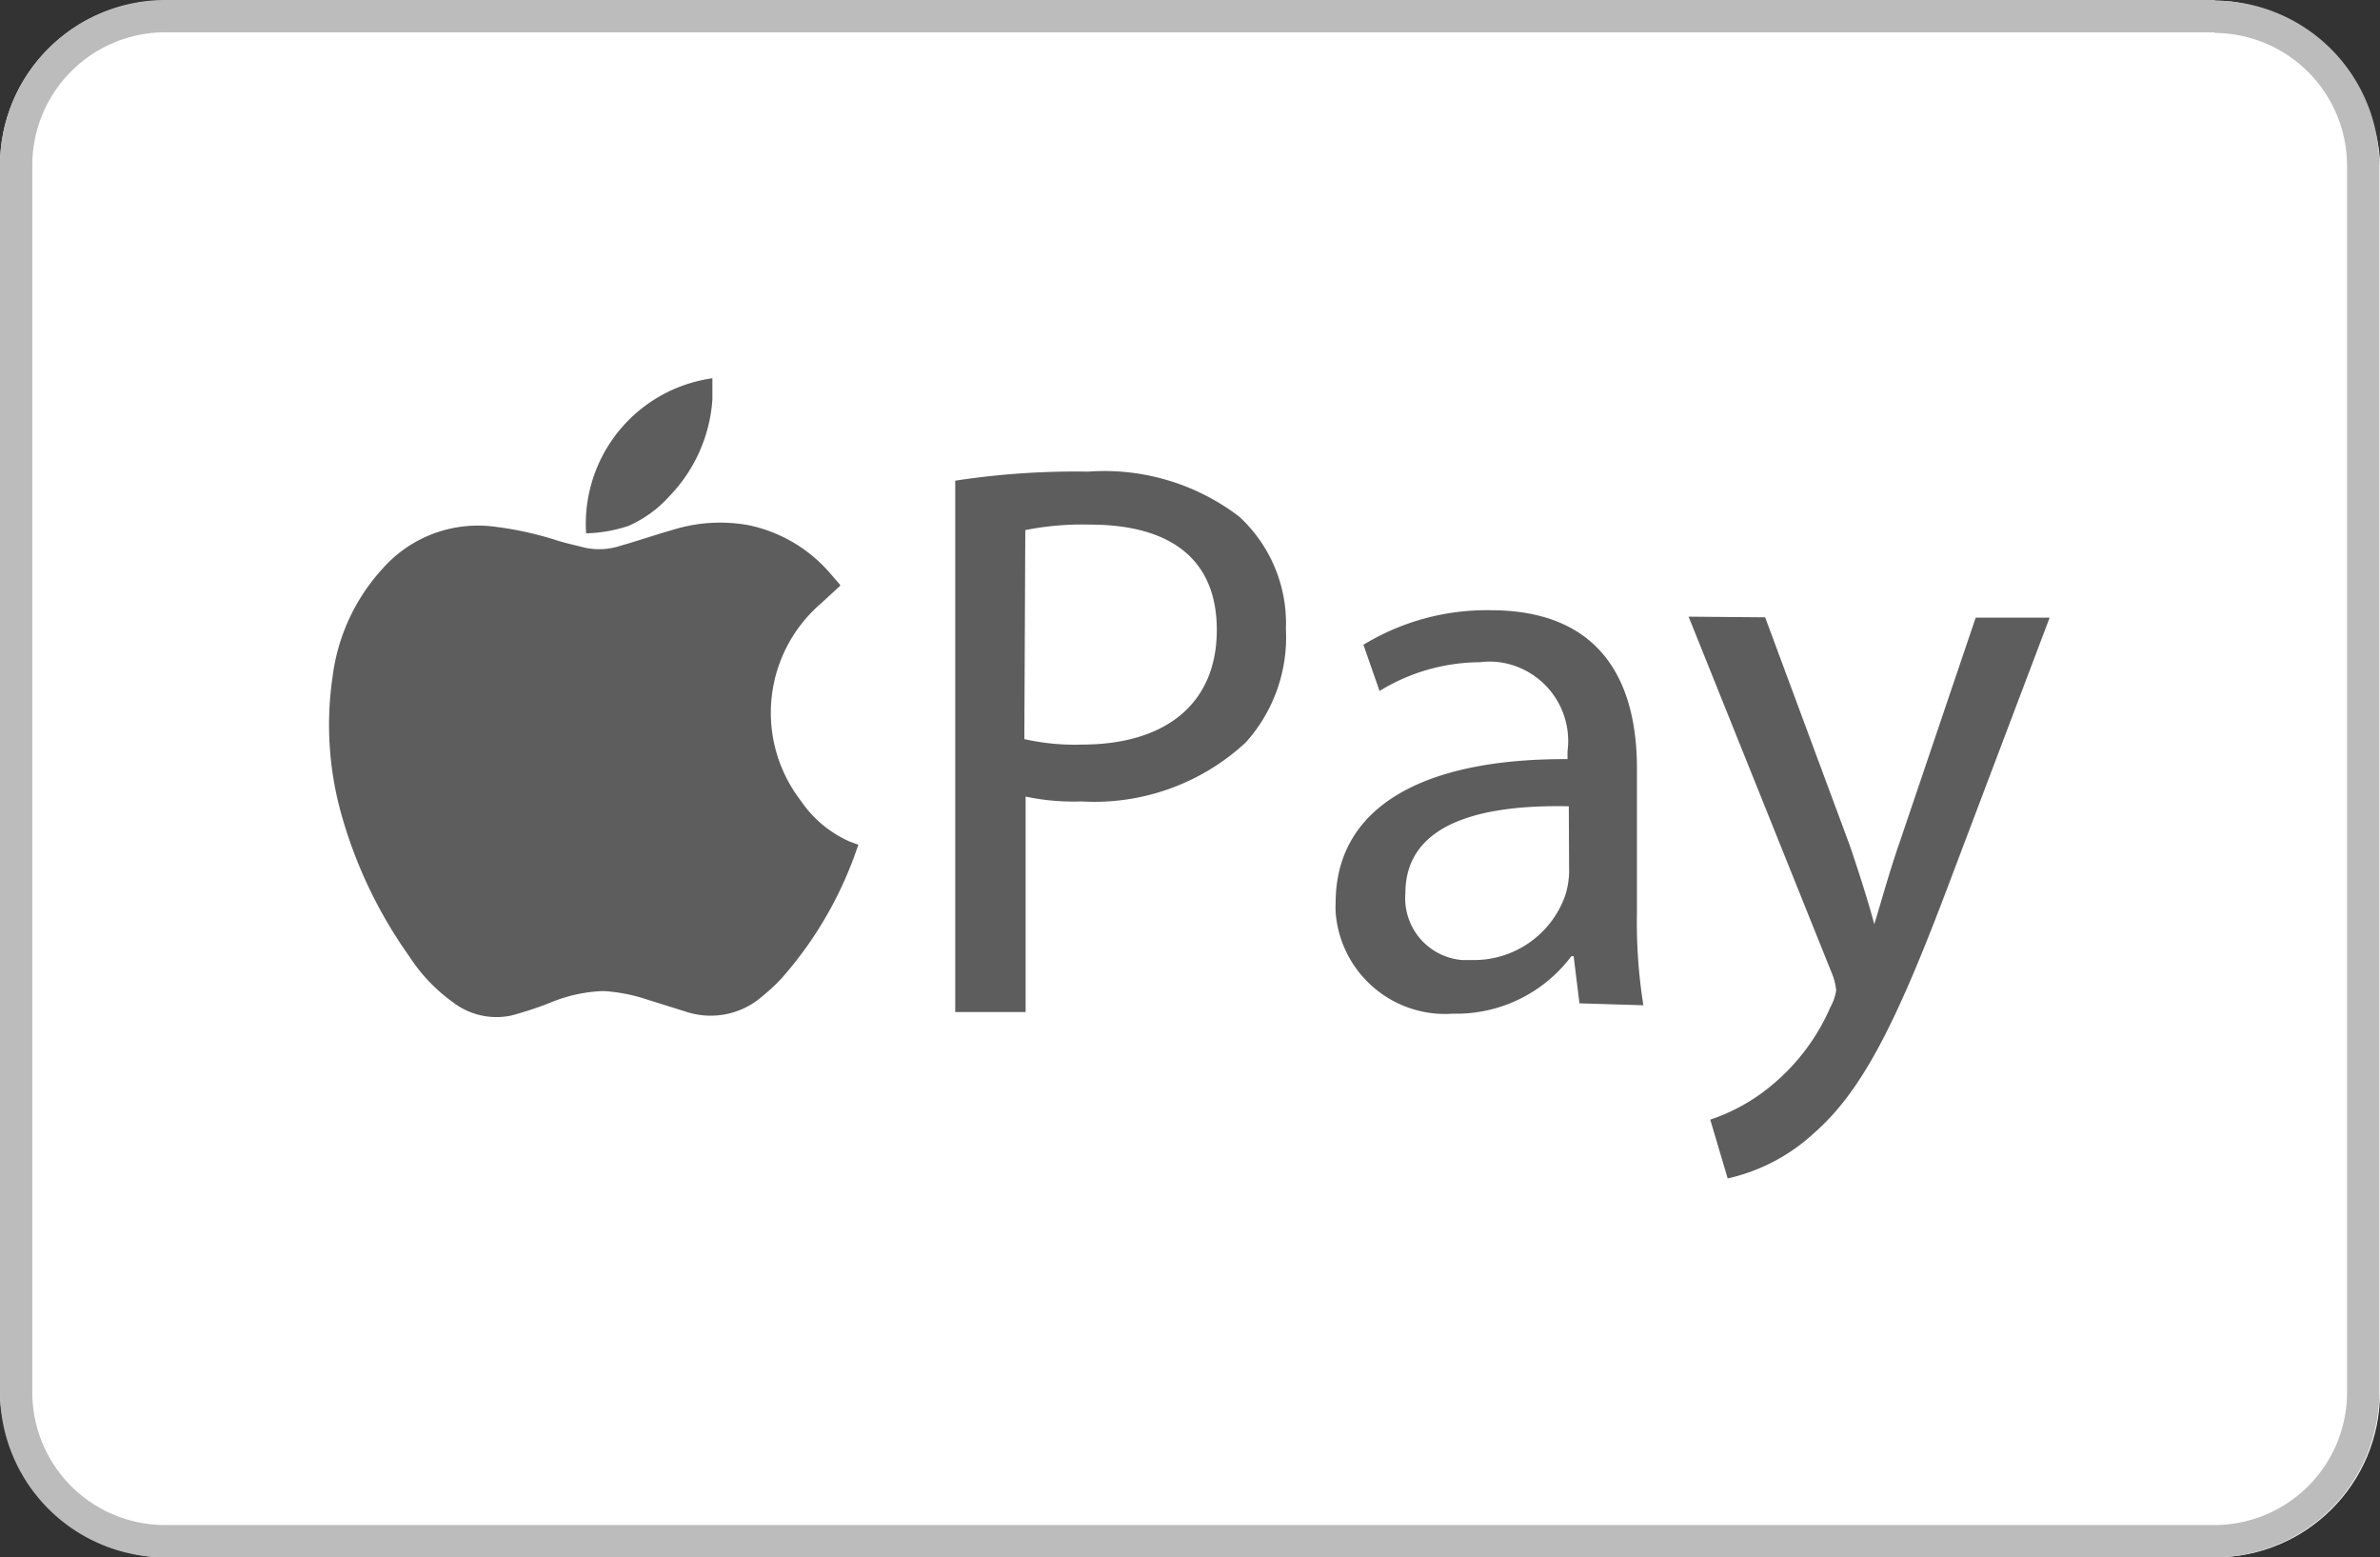
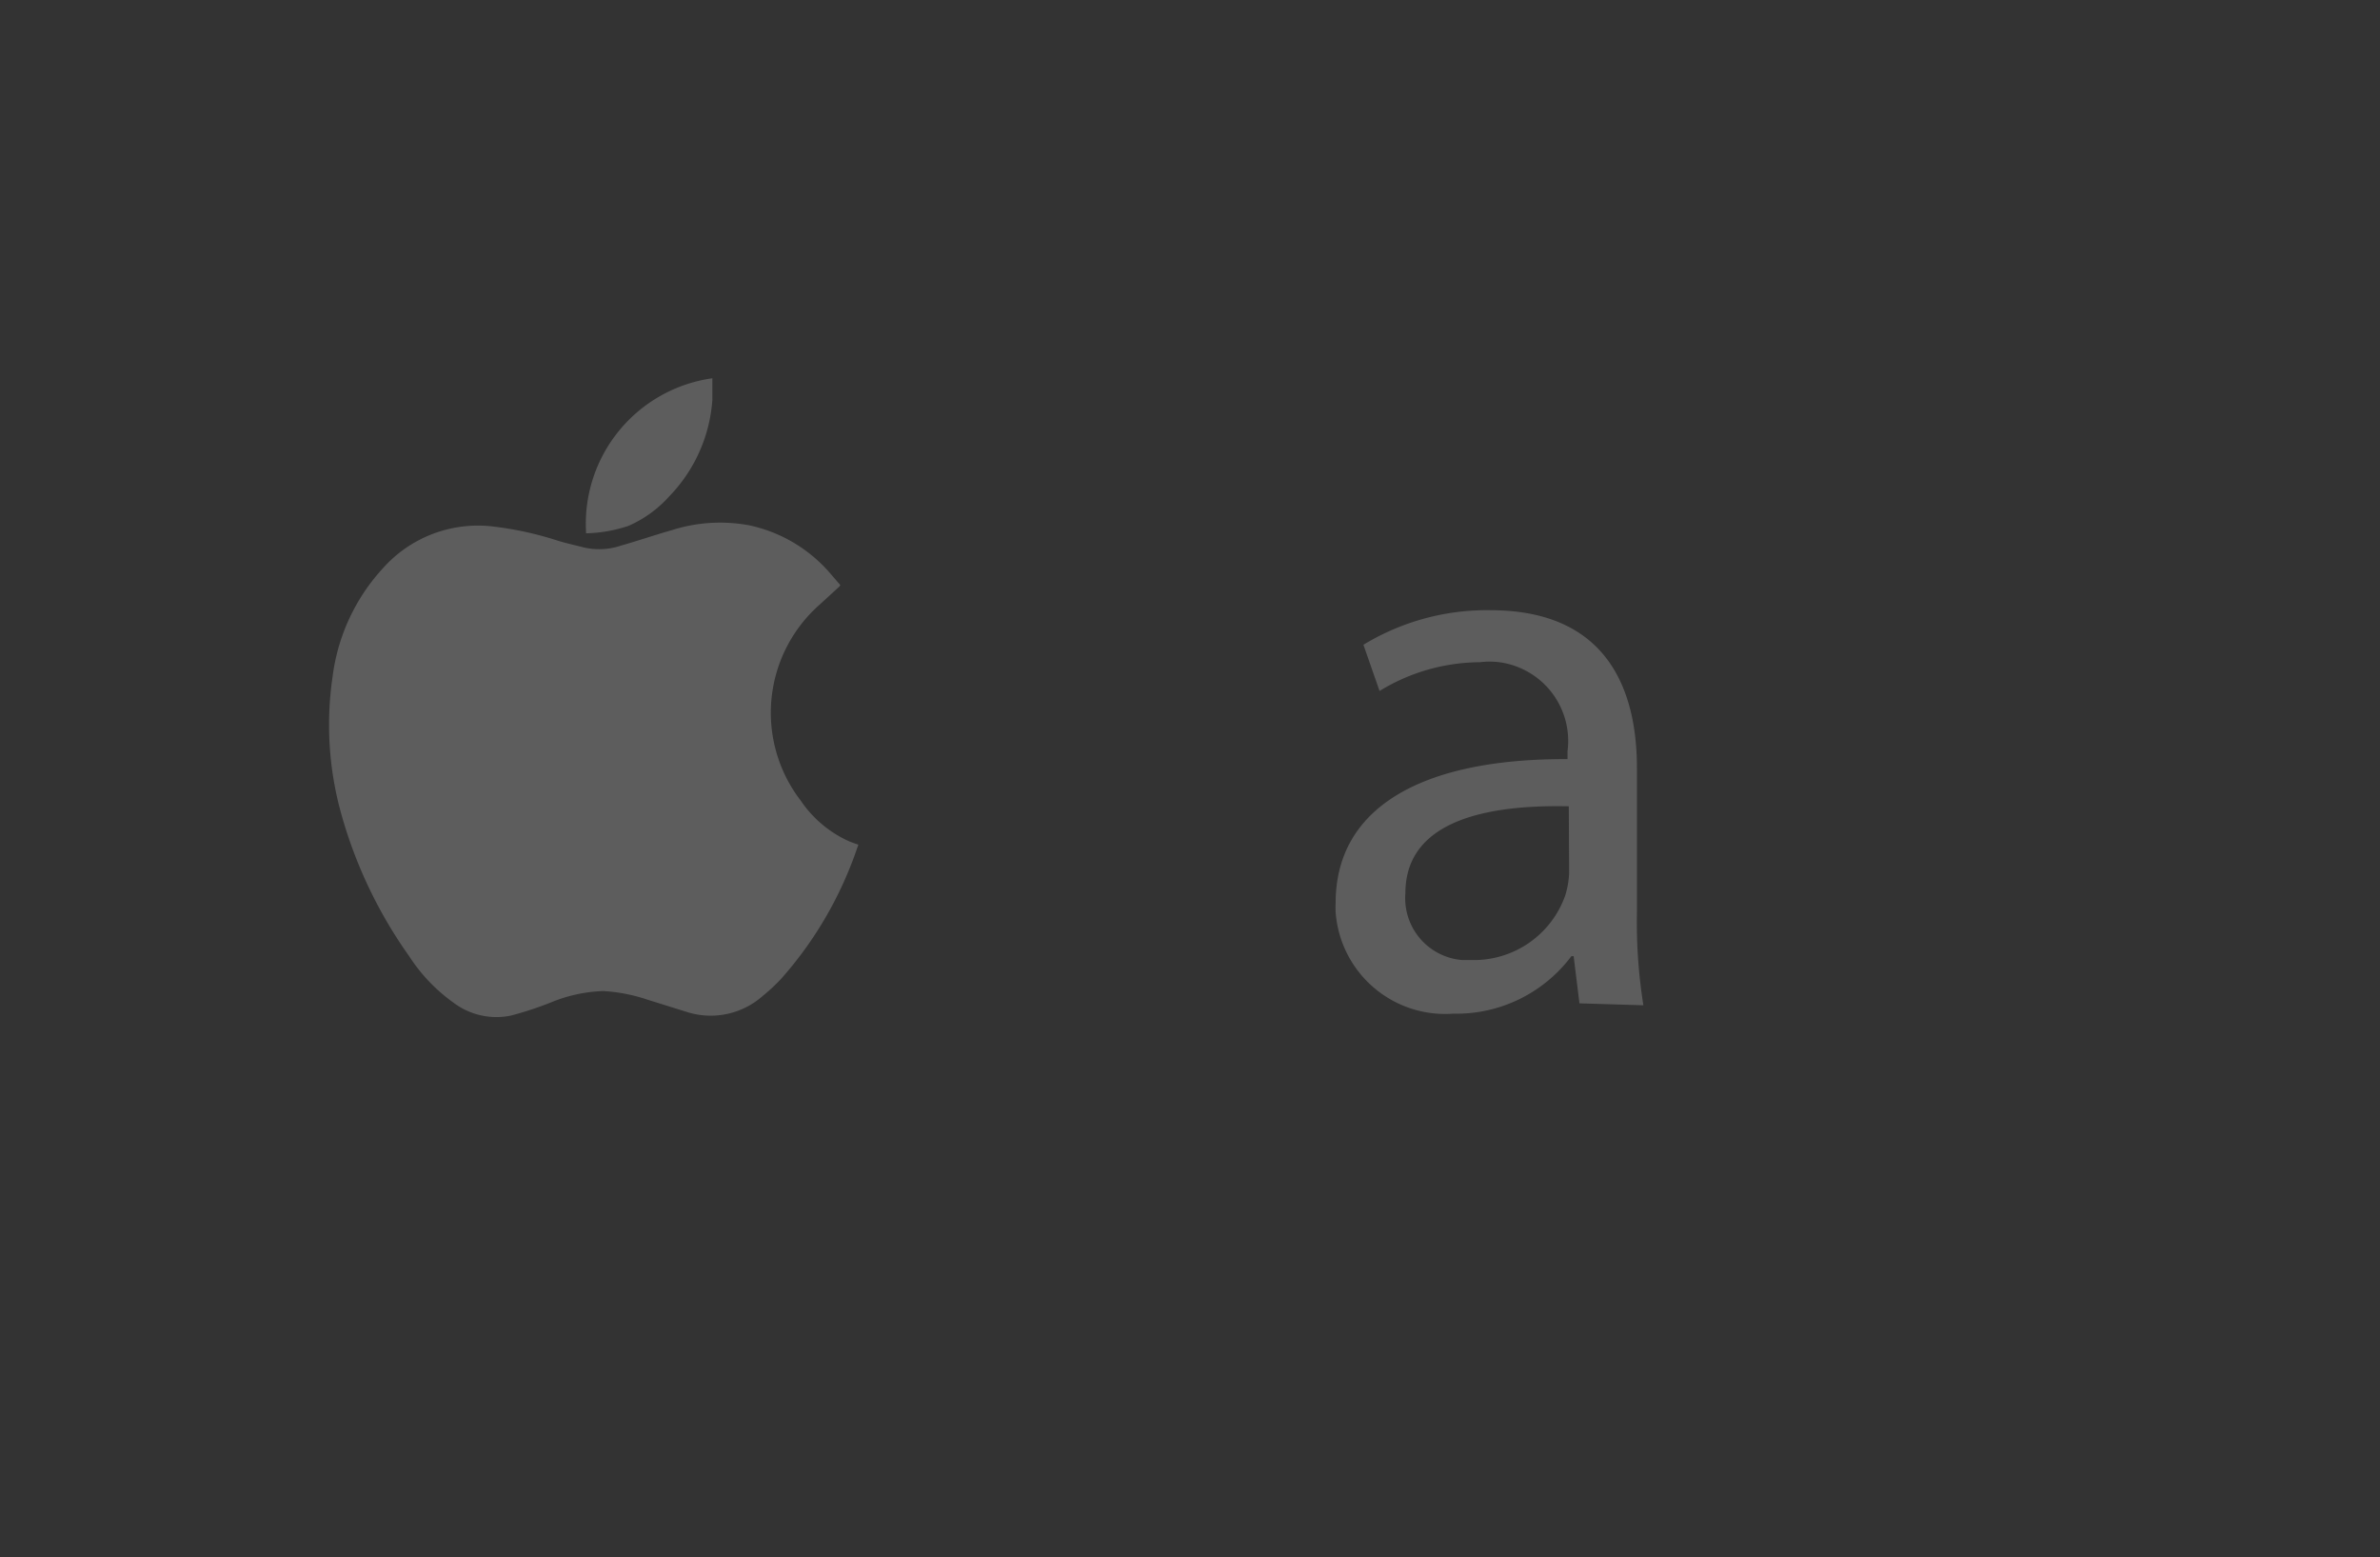
<svg xmlns="http://www.w3.org/2000/svg" viewBox="0 0 73.7 48.21">
  <rect x="0" y="0" width="73.7" height="48.21" fill="#333333" stroke="none" />
  <defs>
    <style>.a{fill:#fff;}.b{fill:#bcbcbc;}.c{fill:#5d5d5d;}</style>
  </defs>
-   <rect class="a" y="0.02" width="73.7" height="48.19" rx="5.1" />
-   <path class="b" d="M70,2.42a4.12,4.12,0,0,1,4.1,4.1v38A4.11,4.11,0,0,1,70,48.61H6.52a4.11,4.11,0,0,1-4.1-4.11V6.5a4.12,4.12,0,0,1,4.1-4.1H70m0-1H6.52a5.12,5.12,0,0,0-5.1,5.1v38a5.12,5.12,0,0,0,5.1,5.11H70a5.12,5.12,0,0,0,5.1-5.11V6.5A5.11,5.11,0,0,0,70,1.42Z" transform="translate(-1.42 -1.4)" />
  <path class="c" d="M27.42,19.55l-.61.56a4.46,4.46,0,0,0-.59,6.08,3.57,3.57,0,0,0,1.53,1.27l.25.09c-.08.23-.16.46-.25.68a11.83,11.83,0,0,1-2.14,3.47,5.68,5.68,0,0,1-.57.53,2.43,2.43,0,0,1-2.31.51l-1.28-.4a5.2,5.2,0,0,0-1.35-.26,4.65,4.65,0,0,0-1.64.36,10.86,10.86,0,0,1-1.22.4,2.21,2.21,0,0,1-1.79-.41A5.29,5.29,0,0,1,14.09,31,14.15,14.15,0,0,1,12,26.64a10.24,10.24,0,0,1-.28-4.3A6.08,6.08,0,0,1,13.27,19a3.94,3.94,0,0,1,3.43-1.3,10.5,10.5,0,0,1,2,.44c.26.08.54.14.81.21a2.11,2.11,0,0,0,1.14-.06c.53-.15,1.05-.33,1.58-.48a4.93,4.93,0,0,1,2.38-.15,4.56,4.56,0,0,1,2.57,1.55l.26.3Z" transform="translate(-1.42 -1.4)" />
  <path class="c" d="M23.48,13.11q0,.33,0,.66a4.77,4.77,0,0,1-1.34,3,3.67,3.67,0,0,1-1.26.91,4.45,4.45,0,0,1-1.31.23h0A4.55,4.55,0,0,1,23.48,13.11Z" transform="translate(-1.42 -1.4)" />
-   <path class="c" d="M31,16.28A24.67,24.67,0,0,1,35.12,16a6.88,6.88,0,0,1,4.67,1.39,4.49,4.49,0,0,1,1.45,3.48A4.87,4.87,0,0,1,40,24.38a6.89,6.89,0,0,1-5.09,1.83,7.19,7.19,0,0,1-1.73-.15v6.67H31Zm2.14,8a7.08,7.08,0,0,0,1.78.17c2.59,0,4.18-1.26,4.18-3.55s-1.56-3.26-3.93-3.26a9,9,0,0,0-2,.17Z" transform="translate(-1.42 -1.4)" />
  <path class="c" d="M50.33,32.46,50.15,31h-.07a4.45,4.45,0,0,1-3.66,1.78,3.4,3.4,0,0,1-3.64-3.14,2.81,2.81,0,0,1,0-.29c0-2.89,2.57-4.47,7.18-4.45v-.24a2.46,2.46,0,0,0-2.11-2.76,2.41,2.41,0,0,0-.6,0,6,6,0,0,0-3.11.89l-.5-1.43a7.36,7.36,0,0,1,3.93-1.07c3.65,0,4.54,2.5,4.54,4.89v4.47a16.23,16.23,0,0,0,.2,2.87ZM50,26.36c-2.37-.05-5.06.37-5.06,2.69a1.92,1.92,0,0,0,1.76,2.07H47a3,3,0,0,0,2.89-2,2.7,2.7,0,0,0,.12-.69Z" transform="translate(-1.42 -1.4)" />
-   <path class="c" d="M56.08,20.51l2.62,7.06c.27.79.57,1.73.76,2.44h0c.22-.71.47-1.63.77-2.49l2.37-7h2.29L61.68,29c-1.55,4.09-2.61,6.19-4.09,7.48a5.79,5.79,0,0,1-2.67,1.4l-.54-1.82A5.83,5.83,0,0,0,56.28,35a6.48,6.48,0,0,0,1.82-2.42,1.61,1.61,0,0,0,.18-.52,1.85,1.85,0,0,0-.15-.57l-4.42-11Z" transform="translate(-1.42 -1.4)" />
</svg>